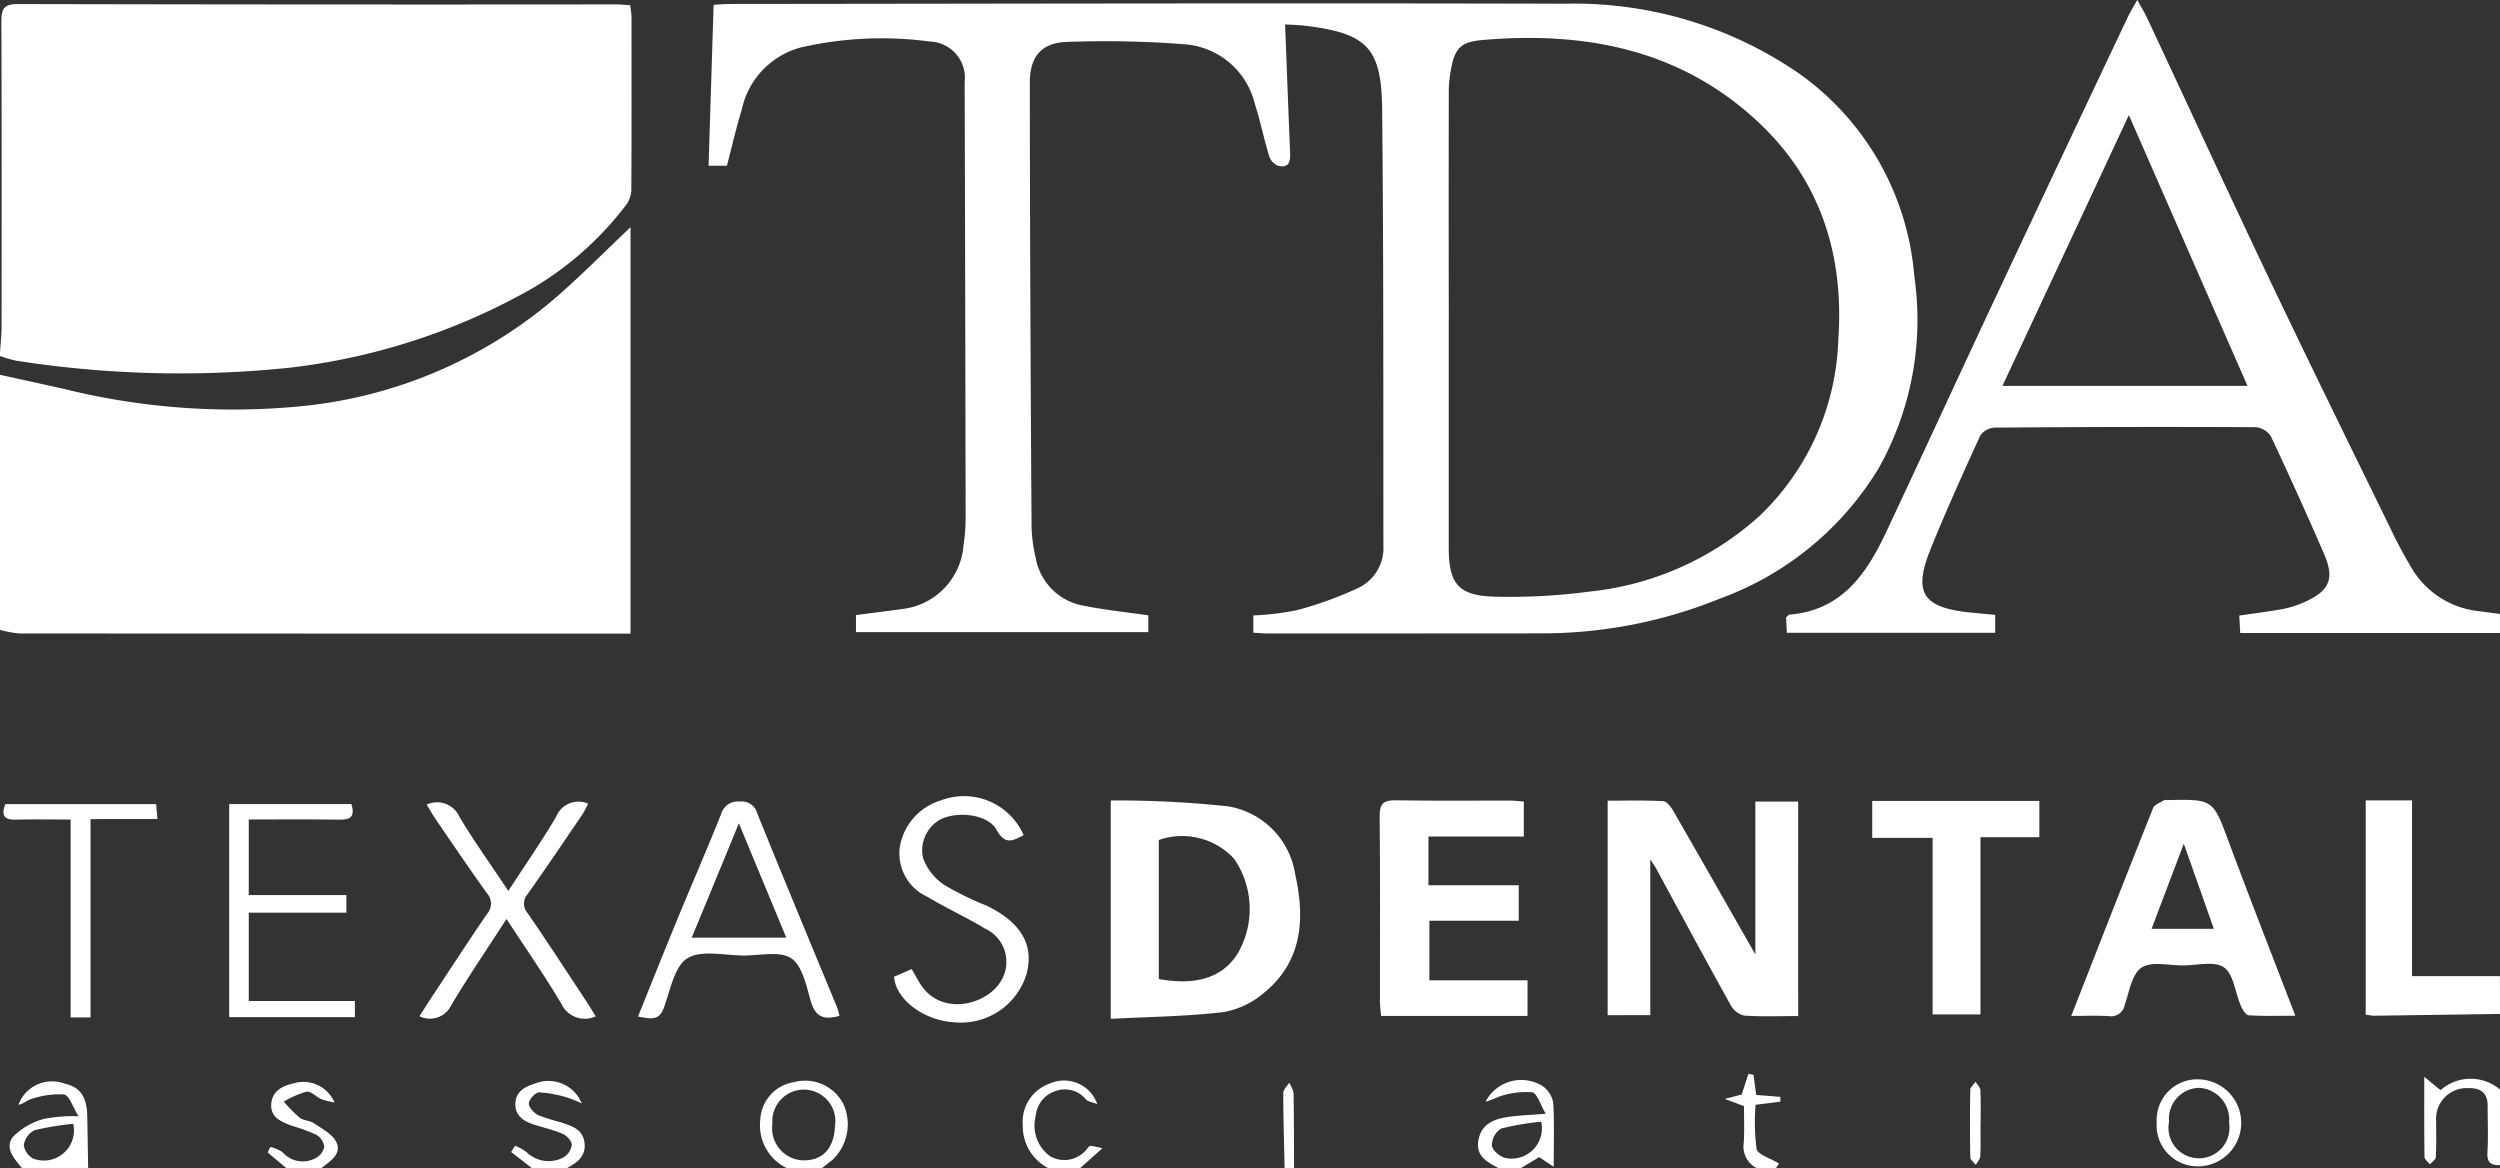
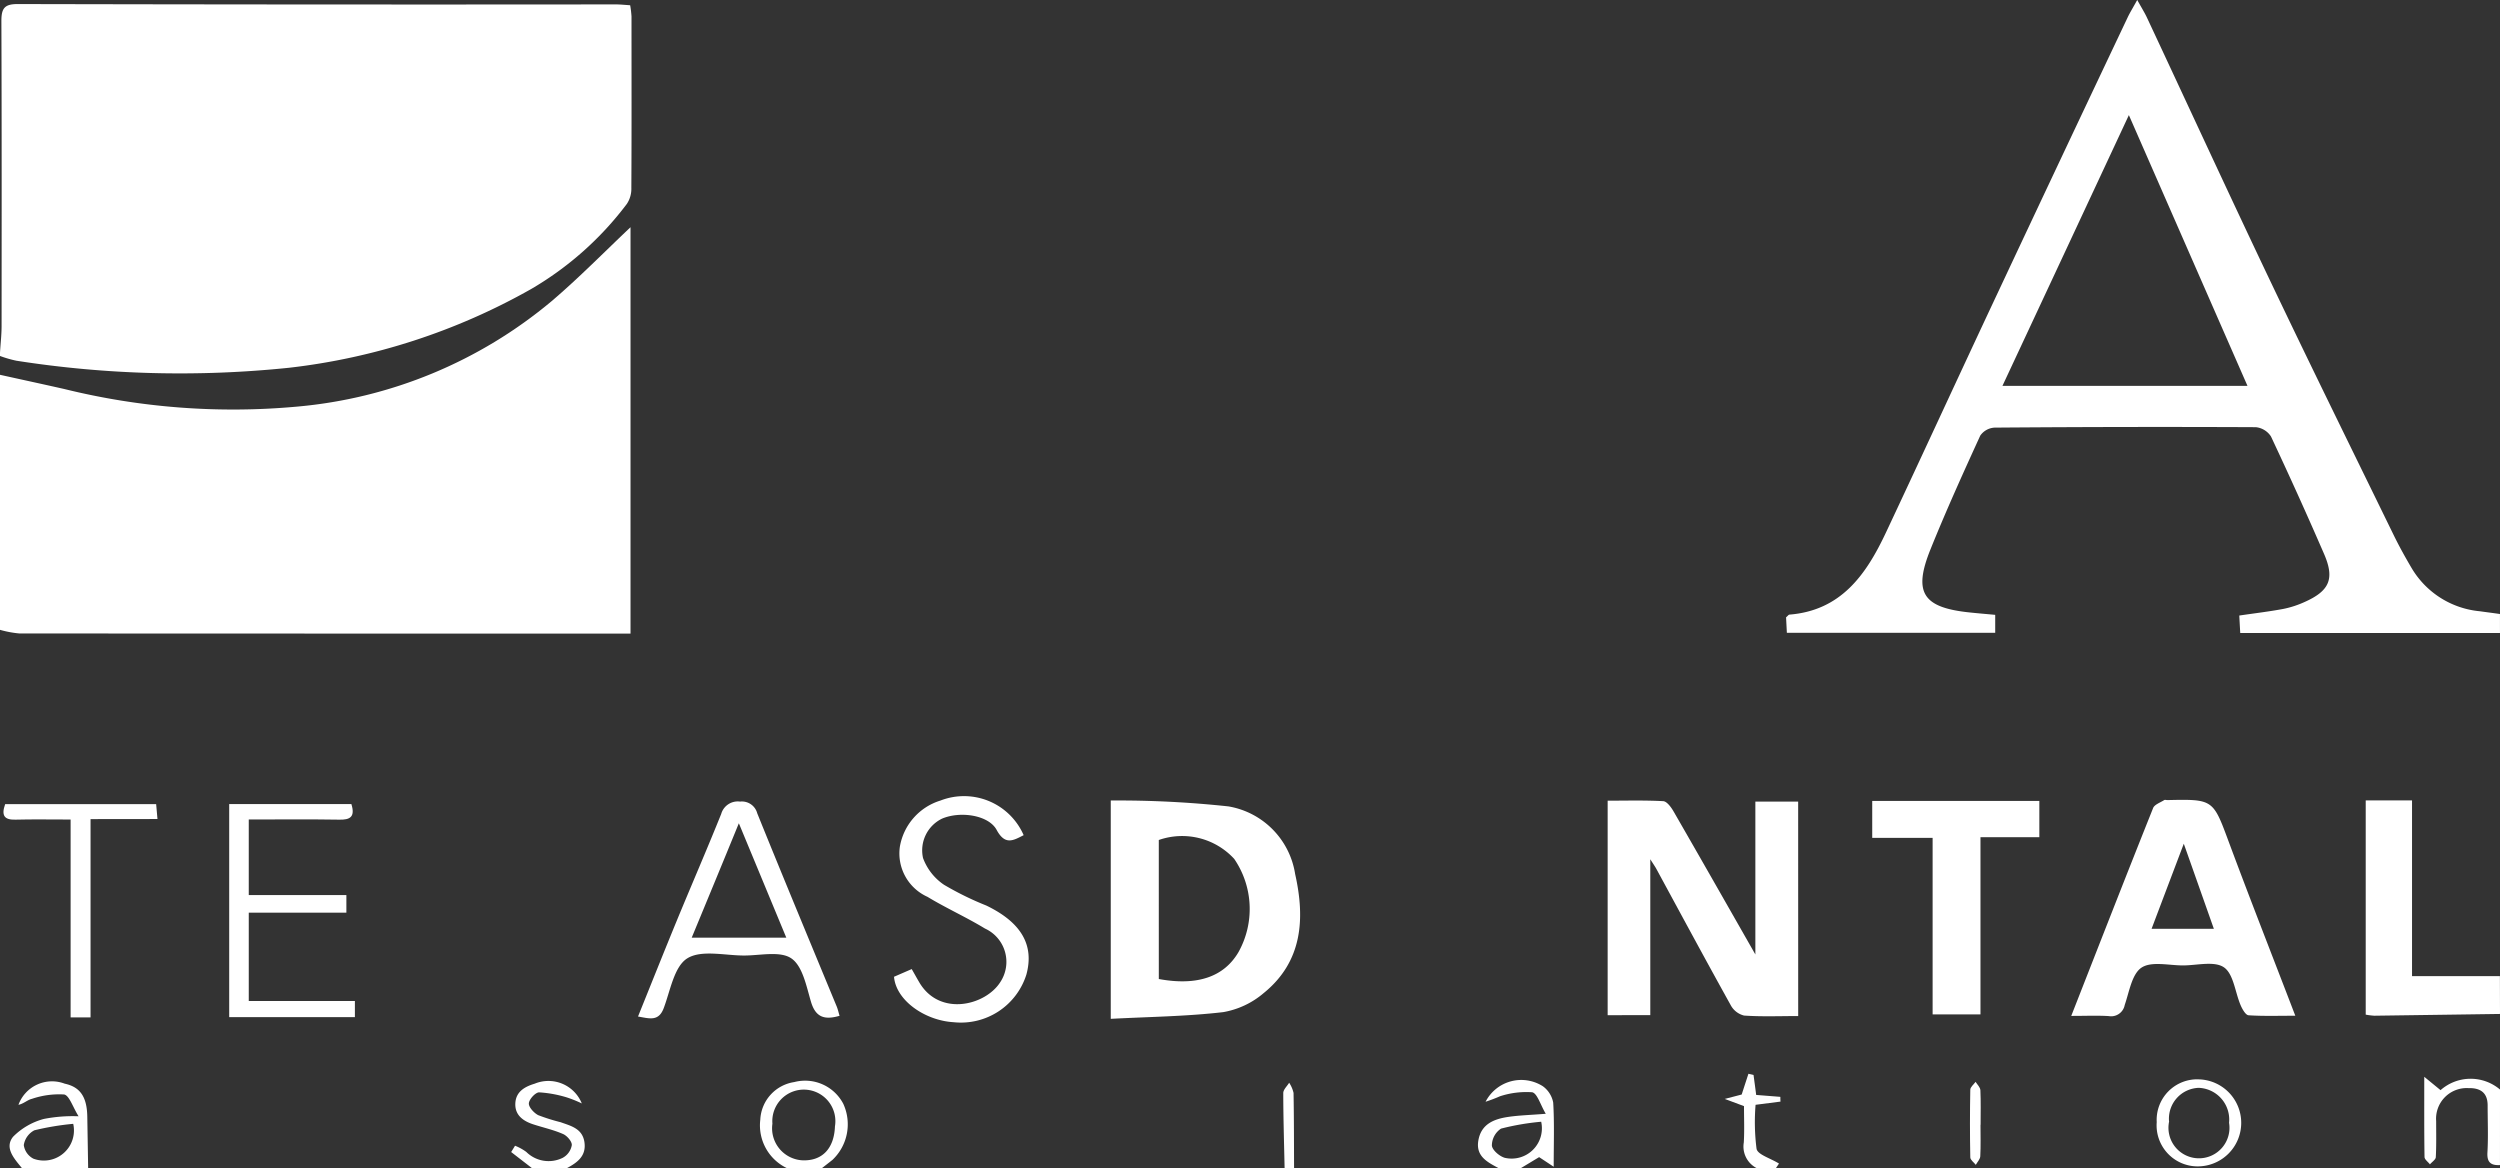
<svg xmlns="http://www.w3.org/2000/svg" id="Grupo_303" data-name="Grupo 303" width="141.831" height="66.277" viewBox="0 0 141.831 66.277">
  <rect x="0" y="0" width="141.831" height="66.277" fill="#333333" stroke="none" />
  <defs>
    <clipPath id="clip-path">
      <rect id="Retângulo_310" data-name="Retângulo 310" width="141.831" height="66.277" fill="#fff" />
    </clipPath>
  </defs>
  <g id="Grupo_302" data-name="Grupo 302" transform="translate(0 0)" clip-path="url(#clip-path)">
    <path id="Caminho_2206" data-name="Caminho 2206" d="M0,20.018c.03-.5.088-1,.09-1.5C.095,12.742.1,6.971.079,1.2c0-.719.169-.967.933-.965Q17.97.273,34.927.255c.26,0,.521.029.824.048a5.592,5.592,0,0,1,.076.643c0,3.242.01,6.484-.009,9.727a1.55,1.55,0,0,1-.255.9,18.369,18.369,0,0,1-5.436,4.833A36.26,36.26,0,0,1,16.4,20.869a60.112,60.112,0,0,1-15.473-.4A6.537,6.537,0,0,1,0,20.2Z" transform="translate(0 -0.005)" fill="#fff" fill-rule="evenodd" />
    <path id="Caminho_2207" data-name="Caminho 2207" d="M0,21.547c1.214.269,2.431.532,3.646.806a39.9,39.9,0,0,0,13.2,1A26.075,26.075,0,0,0,31.3,17.365c1.565-1.334,3.008-2.811,4.471-4.19V36.23H34.755q-16.828,0-33.657-.008A5.948,5.948,0,0,1,0,36.016Z" transform="translate(0 -0.284)" fill="#fff" fill-rule="evenodd" />
    <path id="Caminho_2208" data-name="Caminho 2208" d="M144.065,35.911H129.329c-.019-.332-.035-.637-.054-.99.872-.128,1.691-.225,2.5-.376a5.5,5.5,0,0,0,1.186-.384c1.435-.634,1.737-1.32,1.124-2.734q-1.456-3.356-3.013-6.666a1.161,1.161,0,0,0-.864-.526q-7.41-.034-14.82.025a1.059,1.059,0,0,0-.808.453c-.977,2.136-1.948,4.278-2.825,6.456-.99,2.456-.435,3.3,2.216,3.576.467.05.936.088,1.457.137V35.9H103.608c-.015-.3-.031-.609-.045-.877.1-.082.139-.149.184-.154,2.945-.233,4.362-2.279,5.478-4.648,2.05-4.36,4.062-8.738,6.108-13.1q3.789-8.076,7.61-16.136c.133-.281.3-.544.542-.989.25.454.419.719.55,1,2.331,4.977,4.628,9.97,6.99,14.931,2.3,4.83,4.668,9.63,7.014,14.439.313.64.661,1.265,1.023,1.879a5.039,5.039,0,0,0,3.859,2.433c.382.055.762.1,1.143.157ZM123.012,6.528c-2.444,5.237-4.793,10.268-7.173,15.362h13.9c-2.24-5.112-4.442-10.142-6.729-15.362" transform="translate(-2.235 0)" fill="#fff" fill-rule="evenodd" />
    <path id="Caminho_2209" data-name="Caminho 2209" d="M144.791,58.526q-3.566.051-7.13.1a4.035,4.035,0,0,1-.488-.061V46.411H139.8v9.971h4.986Z" transform="translate(-2.96 -1.002)" fill="#fff" fill-rule="evenodd" />
    <path id="Caminho_2210" data-name="Caminho 2210" d="M1.262,67.631c-.43-.53-1.017-1.15-.51-1.784a3.859,3.859,0,0,1,1.752-1.014,8.573,8.573,0,0,1,1.966-.15c-.333-.53-.526-1.185-.823-1.237a4.789,4.789,0,0,0-1.825.248c-.255.06-.472.281-.763.339a2.027,2.027,0,0,1,2.624-1.2c.875.188,1.261.746,1.281,1.861q.025,1.471.049,2.94Zm2.9-2.519a15.419,15.419,0,0,0-2.2.366,1.14,1.14,0,0,0-.6.84,1.023,1.023,0,0,0,.55.773,1.708,1.708,0,0,0,2.254-1.979" transform="translate(-0.012 -1.354)" fill="#fff" fill-rule="evenodd" />
    <path id="Caminho_2211" data-name="Caminho 2211" d="M86.876,67.628c-.635-.345-1.314-.669-1.156-1.578.161-.93.883-1.212,1.681-1.332.613-.092,1.236-.107,2.143-.179-.306-.514-.485-1.169-.776-1.222a4.818,4.818,0,0,0-1.819.227,8.705,8.705,0,0,1-.82.312,2.278,2.278,0,0,1,3.249-.88,1.477,1.477,0,0,1,.588.929c.071,1.152.028,2.311.028,3.638-.29-.191-.507-.336-.827-.545l-1.042.629Zm2.408-2.638a14.285,14.285,0,0,0-2.278.39,1.157,1.157,0,0,0-.519.959c.017.256.437.619.741.7a1.719,1.719,0,0,0,2.056-2.051" transform="translate(-1.849 -1.351)" fill="#fff" fill-rule="evenodd" />
    <path id="Caminho_2212" data-name="Caminho 2212" d="M45.607,67.63a2.687,2.687,0,0,1-1.523-2.754,2.265,2.265,0,0,1,1.924-2.134,2.443,2.443,0,0,1,2.787,1.237,2.783,2.783,0,0,1-.613,3.174c-.2.16-.405.318-.609.477Zm2.713-2.378a1.789,1.789,0,1,0-3.548-.15,1.82,1.82,0,0,0,1.713,2.079c1.114.039,1.789-.669,1.835-1.929" transform="translate(-0.951 -1.353)" fill="#fff" fill-rule="evenodd" />
    <path id="Caminho_2213" data-name="Caminho 2213" d="M144.864,67.446c-.5.026-.746-.139-.712-.712.052-.886.012-1.779.012-2.669,0-.723-.408-1-1.081-.985a1.738,1.738,0,0,0-1.84,1.87c0,.682.016,1.365-.02,2.046-.008.141-.217.272-.333.408-.107-.139-.305-.276-.307-.417-.022-1.419-.015-2.839-.015-4.549l.924.757a2.578,2.578,0,0,1,3.373-.035Z" transform="translate(-3.034 -1.348)" fill="#fff" fill-rule="evenodd" />
    <path id="Caminho_2214" data-name="Caminho 2214" d="M30.828,67.63l-1.188-.919c.074-.119.147-.239.219-.358a2.814,2.814,0,0,1,.637.35,1.8,1.8,0,0,0,2.065.337,1.013,1.013,0,0,0,.518-.717c.022-.2-.264-.533-.491-.632-.539-.238-1.127-.366-1.692-.55s-1.048-.514-1.02-1.184.527-.951,1.1-1.125a2.043,2.043,0,0,1,2.671,1.122,6.853,6.853,0,0,0-.845-.341,6.746,6.746,0,0,0-1.575-.288c-.21,0-.568.39-.584.623-.014.217.29.547.532.671a10.956,10.956,0,0,0,1.27.4c.578.209,1.232.353,1.35,1.123.12.8-.409,1.17-1.007,1.49Z" transform="translate(-0.64 -1.353)" fill="#fff" fill-rule="evenodd" />
-     <path id="Caminho_2215" data-name="Caminho 2215" d="M16.588,67.631q-.531-.446-1.065-.893c.047-.106.093-.21.14-.315a2.1,2.1,0,0,1,.695.294,1.531,1.531,0,0,0,1.873.348.96.96,0,0,0,.5-.643.919.919,0,0,0-.436-.684,11.234,11.234,0,0,0-1.415-.521c-.6-.224-1.229-.481-1.153-1.266.071-.738.661-1,1.306-1.148A1.915,1.915,0,0,1,19.312,63.9a4.837,4.837,0,0,1-.751-.19c-.29-.129-.588-.464-.835-.423a5.415,5.415,0,0,0-1.289.562,8.184,8.184,0,0,0,.9.914c.224.171.585.159.82.322.463.321,1.068.624,1.269,1.085.3.689-.391,1.077-.871,1.465Z" transform="translate(-0.335 -1.354)" fill="#fff" fill-rule="evenodd" />
-     <path id="Caminho_2216" data-name="Caminho 2216" d="M60.762,67.629a2.676,2.676,0,0,1-1.457-2.447,2.291,2.291,0,0,1,1.532-2.357,1.994,1.994,0,0,1,2.694,1.163c-.22-.087-.5-.117-.65-.273a1.545,1.545,0,0,0-1.689-.475,1.622,1.622,0,0,0-1.153,1.436,2.131,2.131,0,0,0,.832,2.281,1.624,1.624,0,0,0,2.084-.435c.061-.064.133-.166.2-.164a4.459,4.459,0,0,1,.663.141l-1.267,1.13Z" transform="translate(-1.28 -1.352)" fill="#fff" fill-rule="evenodd" />
    <path id="Caminho_2217" data-name="Caminho 2217" d="M101.832,67.621a1.374,1.374,0,0,1-.744-1.462c.04-.679.011-1.362.011-2.062l-1.092-.408.961-.25c.14-.432.261-.805.383-1.177l.29.068c.048.368.1.736.149,1.132.48.039.926.073,1.372.109,0,.09,0,.18.009.269l-1.415.182a11.985,11.985,0,0,0,.056,2.5c.071.331.774.525,1.272.834.021-.029-.079.117-.178.264Z" transform="translate(-2.158 -1.344)" fill="#fff" fill-rule="evenodd" />
    <path id="Caminho_2218" data-name="Caminho 2218" d="M74.485,67.632c-.03-1.422-.075-2.843-.076-4.264,0-.2.217-.391.334-.586a1.739,1.739,0,0,1,.249.577c.026,1.424.024,2.848.03,4.273Z" transform="translate(-1.606 -1.355)" fill="#fff" fill-rule="evenodd" />
-     <path id="Caminho_2219" data-name="Caminho 2219" d="M73.795,1.4c.094,2.462.181,4.8.278,7.141.02.508.045,1.036-.694.864a.925.925,0,0,1-.5-.579c-.294-.965-.489-1.962-.8-2.921a4.434,4.434,0,0,0-4.039-3.393,58.039,58.039,0,0,0-6.664-.128c-1.437.063-2.065.864-2.065,2.312q.013,12.588.1,25.176a8.194,8.194,0,0,0,.231,1.762,3.342,3.342,0,0,0,2.732,2.735c1.186.239,2.4.362,3.659.545v.953H49.448V34.9c.888-.117,1.765-.226,2.64-.347a3.938,3.938,0,0,0,3.464-3.642,10.025,10.025,0,0,0,.117-1.512q-.018-12.365-.055-24.731a2.06,2.06,0,0,0-1.987-2.309,20.47,20.47,0,0,0-7.356.35,4.657,4.657,0,0,0-3.309,3.544c-.316,1.02-.55,2.065-.836,3.155h-1.04c.094-3.03.19-6.045.286-9.132.356-.019.643-.046.929-.047C58.1.215,73.908.171,89.711.215A22.464,22.464,0,0,1,102.93,4.159a15.611,15.611,0,0,1,6.557,11.494,17.2,17.2,0,0,1-2.034,10.941,17.544,17.544,0,0,1-9.007,7.376,26.8,26.8,0,0,1-10.183,1.966q-7.679.006-15.357.008c-.291,0-.581-.027-.914-.044V34.92a15.565,15.565,0,0,0,2.469-.3,20.622,20.622,0,0,0,3.566-1.3,2.516,2.516,0,0,0,1.344-2.372c-.009-8.244.013-16.487-.071-24.731-.036-3.538-.871-4.324-4.386-4.756-.322-.039-.648-.043-1.118-.072m9.281,16.746q0,6.469,0,12.939c0,2.047.544,2.726,2.607,2.78a34.326,34.326,0,0,0,5.416-.292,16.955,16.955,0,0,0,9.615-4.294,14.44,14.44,0,0,0,4.46-9.925c.342-4.725-.927-8.948-4.38-12.263-4.435-4.255-9.939-5.326-15.862-4.8-1.193.107-1.522.5-1.731,1.678a6.905,6.905,0,0,0-.122,1.15q-.012,6.513,0,13.028" transform="translate(-0.887 -0.004)" fill="#fff" fill-rule="evenodd" />
    <path id="Caminho_2220" data-name="Caminho 2220" d="M104.028,58.645c-1.063,0-2.071.042-3.072-.028a1.184,1.184,0,0,1-.756-.588c-1.429-2.572-2.824-5.162-4.227-7.747-.066-.119-.146-.232-.336-.532v8.845H93.218V46.427c1.041,0,2.1-.03,3.152.027.205.011.447.339.581.571,1.567,2.718,3.118,5.446,4.647,8.126V46.478h2.428Z" transform="translate(-2.012 -1.002)" fill="#fff" fill-rule="evenodd" />
    <path id="Caminho_2221" data-name="Caminho 2221" d="M64.406,58.8V46.416a58.527,58.527,0,0,1,6.677.335,4.612,4.612,0,0,1,3.784,3.839c.567,2.528.422,4.959-1.778,6.746a4.793,4.793,0,0,1-2.3,1.086c-2.082.244-4.189.265-6.383.381m2.726-2.259c2.179.4,3.687-.118,4.514-1.515a5.031,5.031,0,0,0-.236-5.3,4.013,4.013,0,0,0-4.279-1.072Z" transform="translate(-1.39 -1.002)" fill="#fff" fill-rule="evenodd" />
    <path id="Caminho_2222" data-name="Caminho 2222" d="M120.1,58.633c1.59-4.057,3.1-7.93,4.644-11.792.081-.2.41-.309.628-.449.043-.026.118,0,.177,0,2.619-.057,2.59-.045,3.5,2.408,1.2,3.227,2.46,6.433,3.761,9.826-.969,0-1.814.03-2.653-.026-.164-.012-.352-.344-.447-.565-.315-.734-.4-1.766-.94-2.148s-1.538-.116-2.332-.115-1.791-.249-2.354.126c-.547.366-.695,1.373-.952,2.119a.783.783,0,0,1-.907.629c-.647-.04-1.3-.01-2.127-.01m8.091-4.943c-.6-1.7-1.16-3.287-1.705-4.826-.587,1.552-1.192,3.147-1.827,4.826Z" transform="translate(-2.592 -1.001)" fill="#fff" fill-rule="evenodd" />
-     <path id="Caminho_2223" data-name="Caminho 2223" d="M88.386,58.637H80.078c-.023-.283-.063-.539-.065-.8,0-3.511.02-7.022-.016-10.532-.008-.719.22-.908.912-.9,2.172.039,4.345.012,6.515.016.232,0,.465.034.751.057v1.981H82.765v2.767h5.122v2.011H82.818v3.38h5.568Z" transform="translate(-1.726 -1.002)" fill="#fff" fill-rule="evenodd" />
    <path id="Caminho_2224" data-name="Caminho 2224" d="M111.985,58.551V48.536h-3.426V46.442h9.481V48.5H114.7V58.551Z" transform="translate(-2.343 -1.002)" fill="#fff" fill-rule="evenodd" />
    <path id="Caminho_2225" data-name="Caminho 2225" d="M36.992,58.679c.754-1.869,1.478-3.686,2.222-5.494.826-2,1.691-3.994,2.5-6.006a.976.976,0,0,1,1.07-.7.9.9,0,0,1,.974.664c1.481,3.664,3,7.312,4.511,10.966.066.159.1.333.16.523-.827.239-1.354.113-1.623-.8-.259-.875-.473-2.017-1.109-2.455s-1.769-.163-2.686-.165c-1.1,0-2.428-.337-3.225.163-.744.468-.958,1.826-1.332,2.82-.293.779-.815.586-1.465.477m5.725-10.96C41.8,49.949,40.934,52.04,40.04,54.2h5.367l-2.69-6.486" transform="translate(-0.798 -1.003)" fill="#fff" fill-rule="evenodd" />
-     <path id="Caminho_2226" data-name="Caminho 2226" d="M34.317,58.665a1.471,1.471,0,0,1-1.956-.735c-.953-1.6-2.017-3.132-3.1-4.792-1.093,1.692-2.158,3.258-3.129,4.881a1.339,1.339,0,0,1-1.811.637c.223-.346.421-.662.625-.973,1.065-1.61,2.114-3.231,3.207-4.824a.882.882,0,0,0-.007-1.187c-.987-1.37-1.93-2.773-2.886-4.167-.18-.264-.338-.544-.528-.856a1.394,1.394,0,0,1,1.866.707c.817,1.369,1.751,2.667,2.765,4.191.99-1.52,1.9-2.831,2.71-4.2a1.363,1.363,0,0,1,1.814-.751,5.236,5.236,0,0,1-.3.58c-1.034,1.52-2.062,3.045-3.124,4.545a.815.815,0,0,0,.007,1.1c1.143,1.666,2.244,3.361,3.358,5.047.159.241.3.49.492.794" transform="translate(-0.525 -1.003)" fill="#fff" fill-rule="evenodd" />
    <path id="Caminho_2227" data-name="Caminho 2227" d="M20.222,46.623c.228.736-.079.9-.7.884-1.689-.028-3.378-.009-5.122-.009v4.287h5.538v1H14.4v5.01h6.021v.917H13.29V46.623Z" transform="translate(-0.287 -1.006)" fill="#fff" fill-rule="evenodd" />
    <path id="Caminho_2228" data-name="Caminho 2228" d="M51.831,56.414l1.012-.44c.156.272.293.522.438.767,1.155,1.941,3.743,1.3,4.585-.024A2.078,2.078,0,0,0,57,53.675c-1.061-.645-2.2-1.155-3.264-1.8a2.7,2.7,0,0,1-1.565-2.847,3.325,3.325,0,0,1,2.3-2.614,3.691,3.691,0,0,1,4.722,1.963c-.6.31-1.056.582-1.533-.3-.457-.843-2.066-1.079-3.1-.636a2,2,0,0,0-1.075,2.234,3.135,3.135,0,0,0,1.191,1.517,17.285,17.285,0,0,0,2.4,1.178c1.983.958,2.727,2.241,2.273,3.912a3.891,3.891,0,0,1-4.13,2.706c-1.628-.094-3.265-1.235-3.38-2.573" transform="translate(-1.119 -0.996)" fill="#fff" fill-rule="evenodd" />
    <path id="Caminho_2229" data-name="Caminho 2229" d="M5.141,47.476V58.724H4.01V47.5c-1.125,0-2.129-.019-3.133.007-.619.016-.814-.222-.58-.882H8.863c.022.229.043.476.075.846Z" transform="translate(-0.004 -1.006)" fill="#fff" fill-rule="evenodd" />
    <path id="Caminho_2230" data-name="Caminho 2230" d="M127.448,62.586a2.469,2.469,0,0,1-.085,4.937,2.328,2.328,0,0,1-2.308-2.513,2.3,2.3,0,0,1,2.393-2.425m-1.689,2.386a1.731,1.731,0,1,0,3.4.077,1.8,1.8,0,0,0-1.722-1.981,1.751,1.751,0,0,0-1.683,1.9" transform="translate(-2.699 -1.351)" fill="#fff" fill-rule="evenodd" />
    <path id="Caminho_2231" data-name="Caminho 2231" d="M114.823,65.167c0,.595.019,1.192-.012,1.786-.01.165-.165.324-.254.486-.11-.141-.311-.28-.313-.423q-.037-1.92,0-3.838c0-.152.195-.3.3-.449.1.159.264.312.273.474.03.654.012,1.31.012,1.965" transform="translate(-2.465 -1.354)" fill="#fff" fill-rule="evenodd" />
  </g>
</svg>